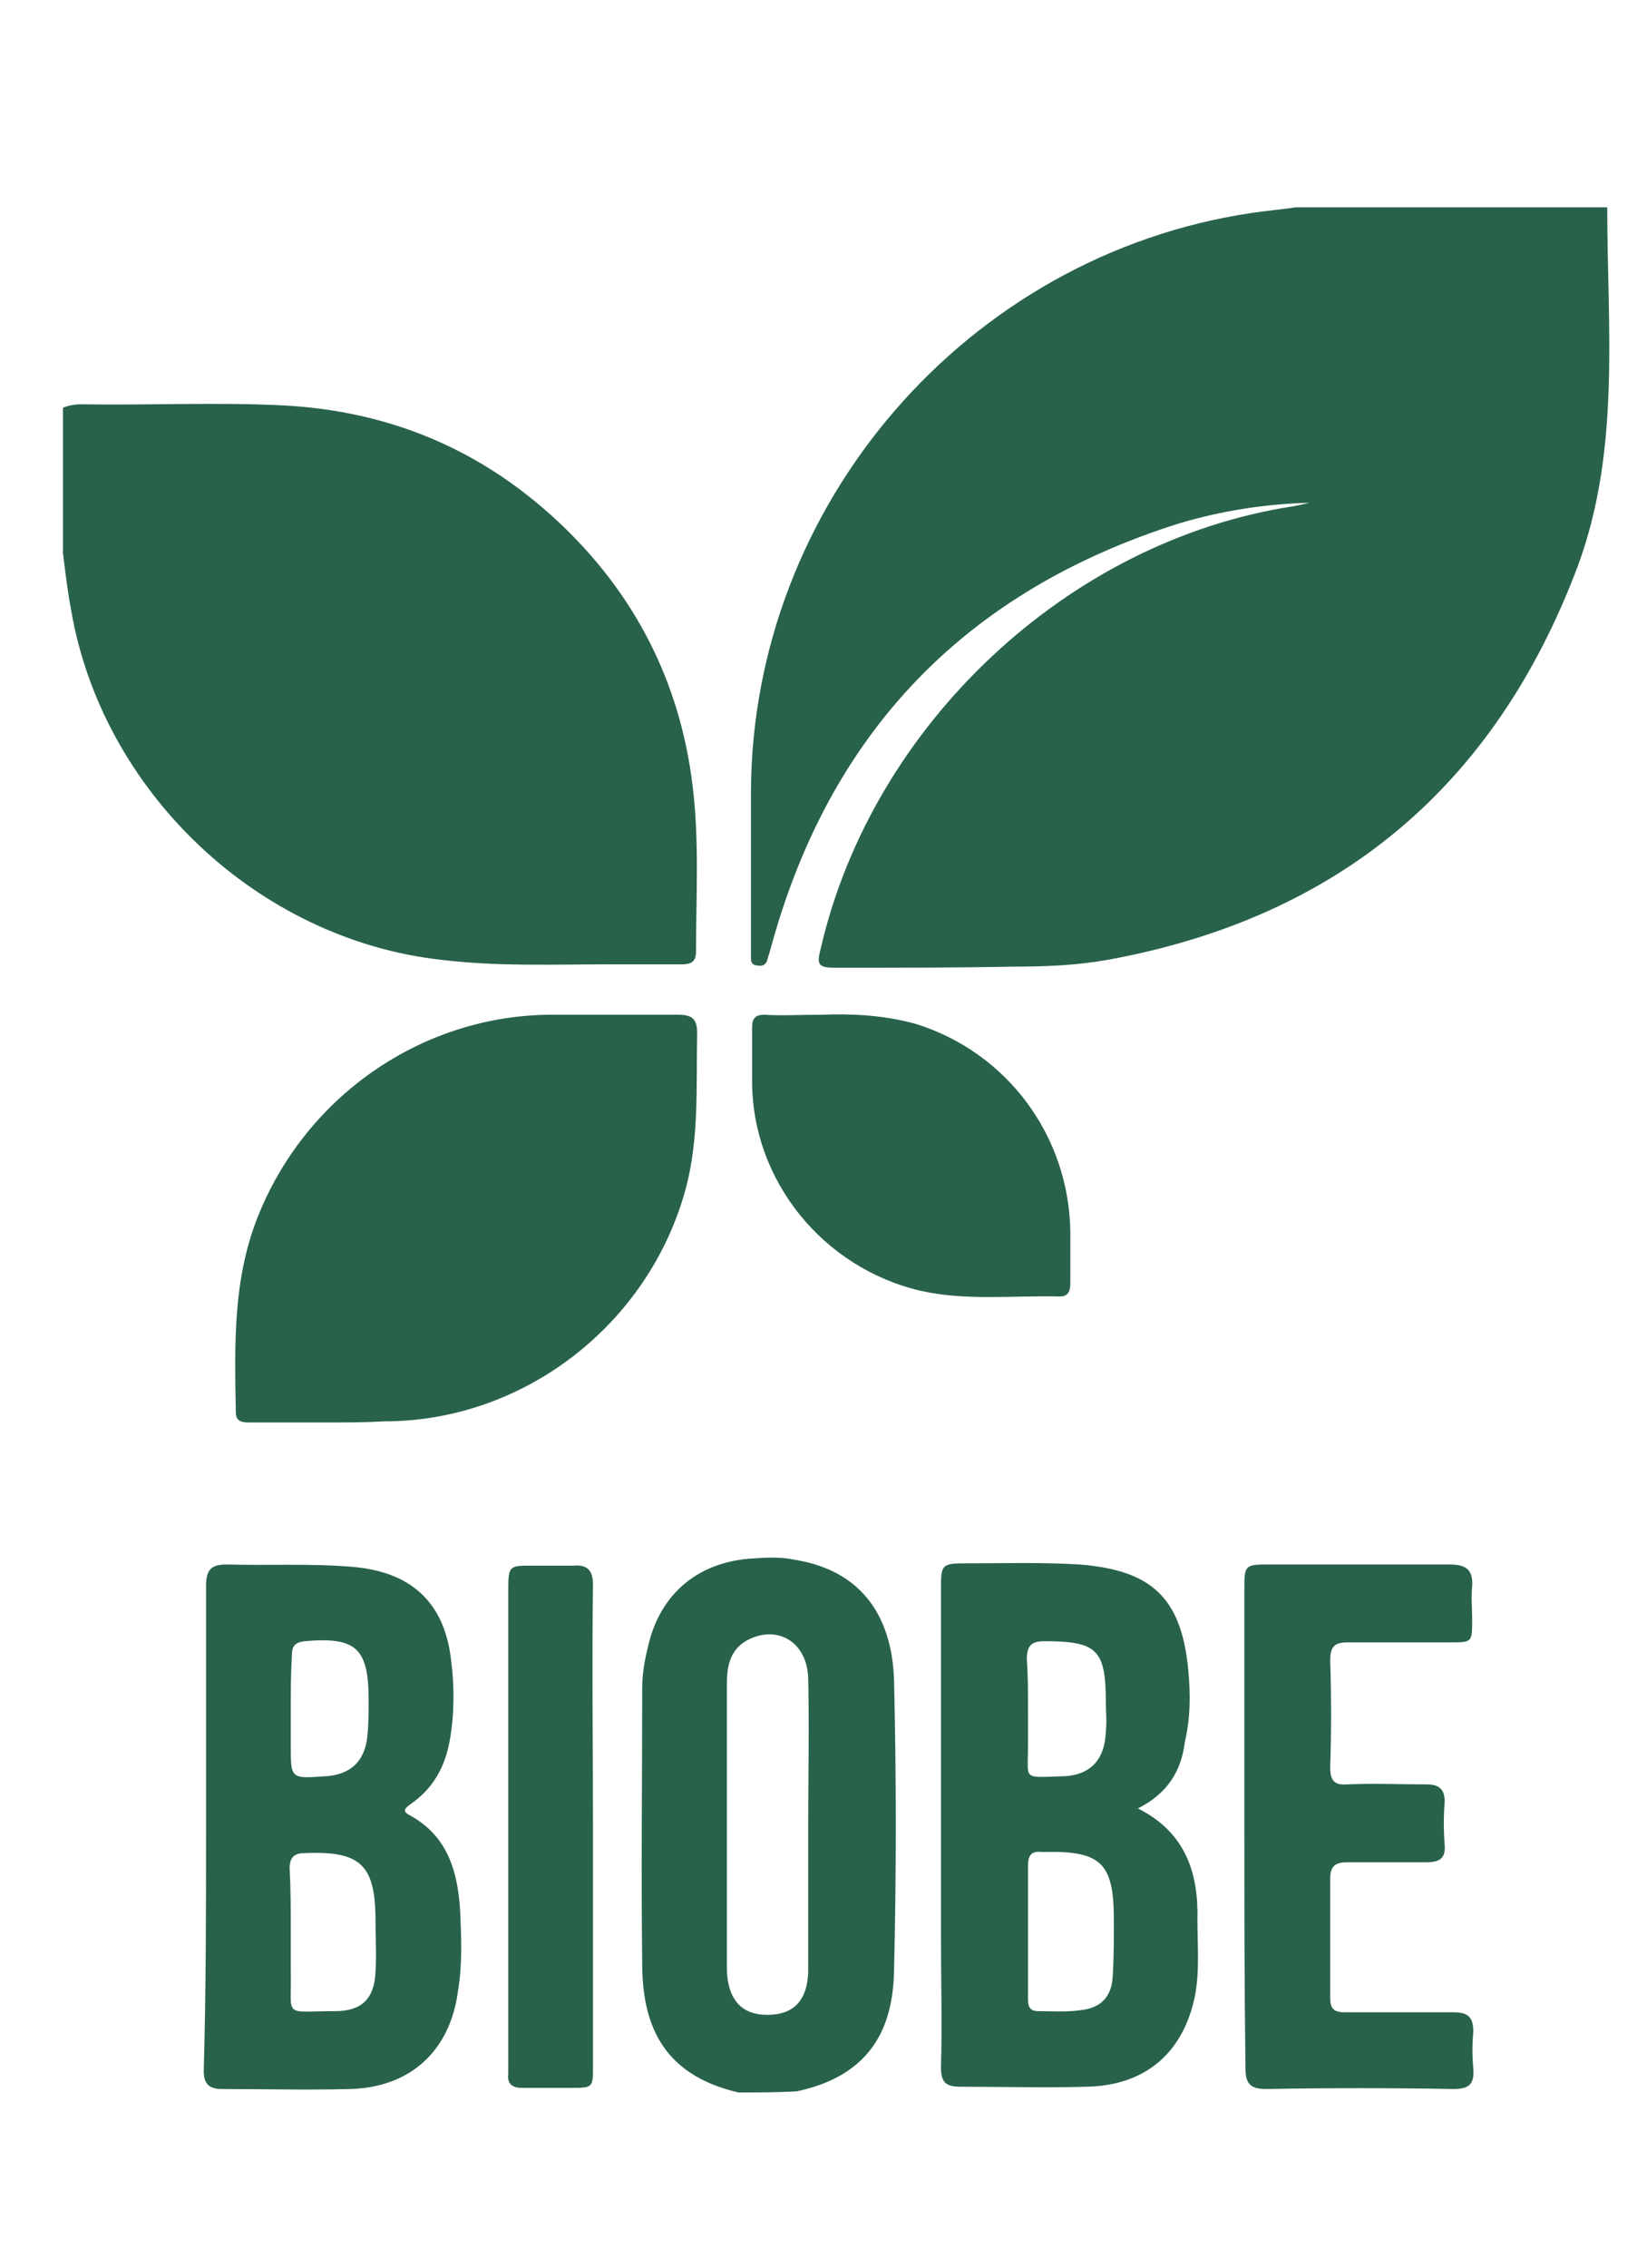
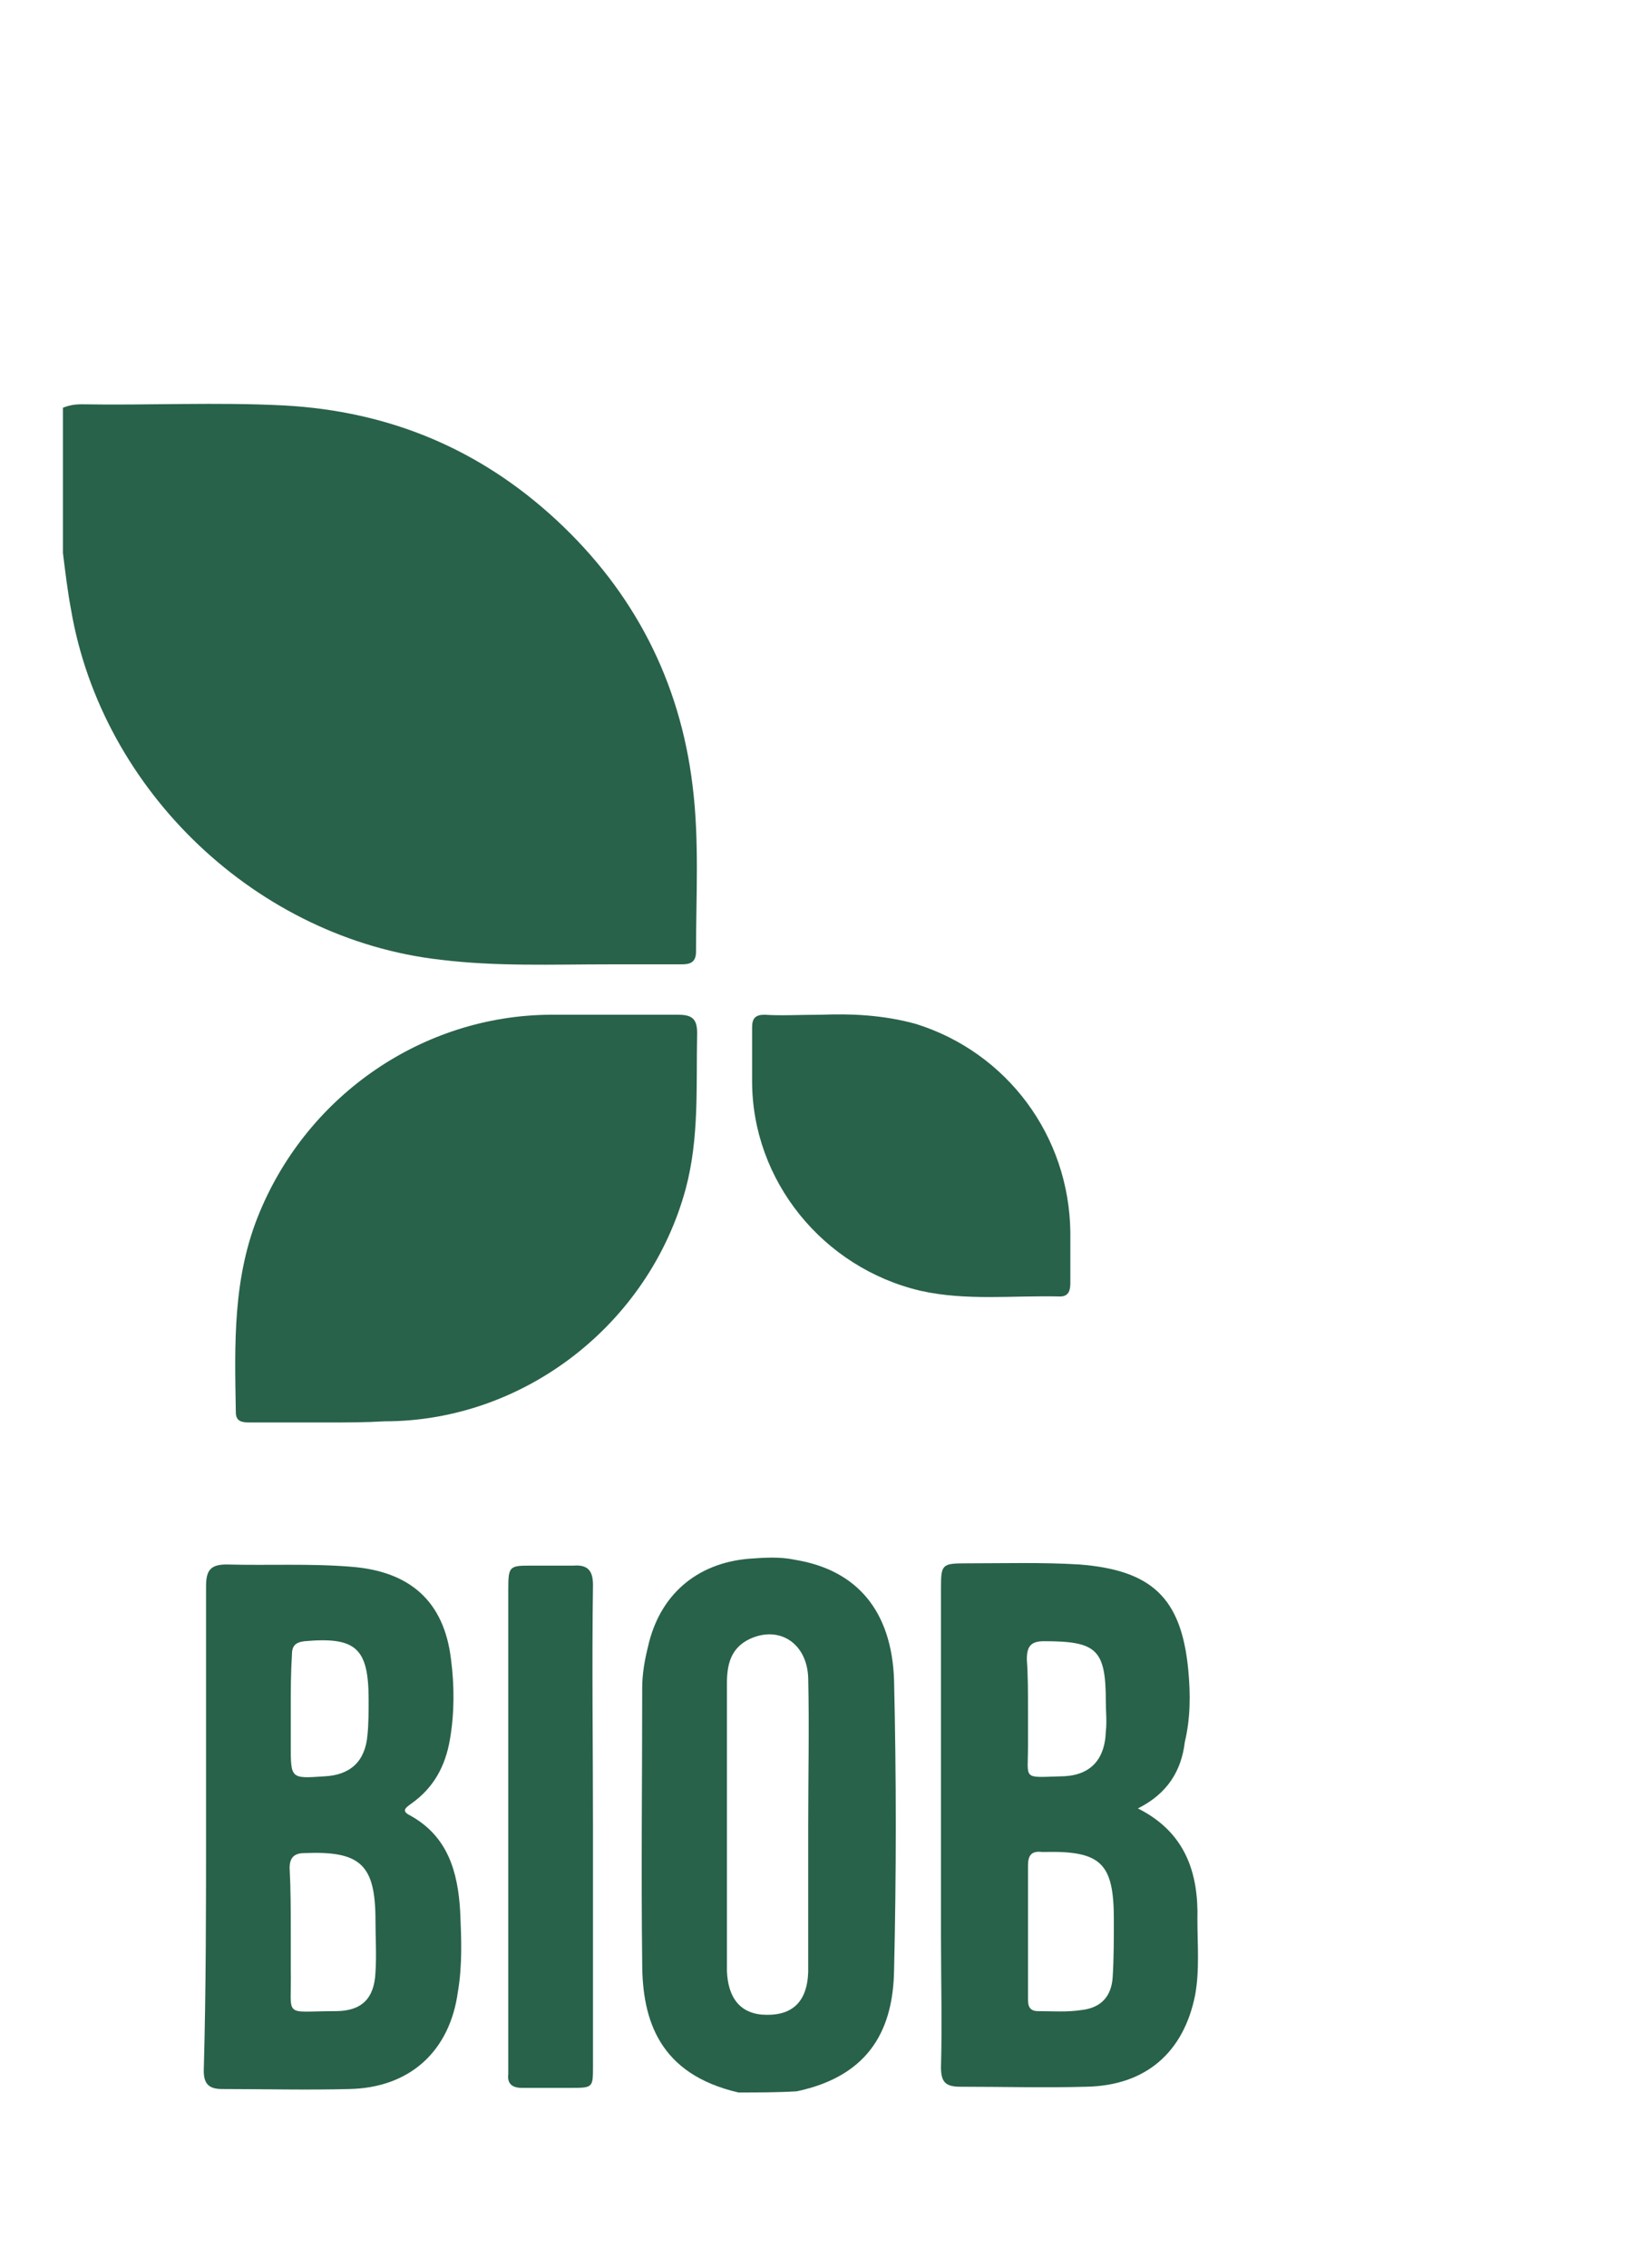
<svg xmlns="http://www.w3.org/2000/svg" version="1.1" id="Layer_1" x="0px" y="0px" viewBox="0 0 143 198" style="enable-background:new 0 0 143 198;" xml:space="preserve">
  <style type="text/css">
	.st0{fill:#28624A;}
</style>
  <g>
    <g>
-       <path class="st0" d="M140.4,18.1c0,10.5,1.2,21.2-2.6,31.4c-7.2,19.1-20.8,30.6-41,34.3c-2.8,0.5-5.5,0.6-8.3,0.6    c-5.1,0.1-10.2,0.1-15.4,0.1c-1.6,0-1.8-0.2-1.4-1.7c4.5-19.5,21.6-35.6,41.3-38.6c0.5-0.1,1-0.2,1.4-0.3    c-3.9,0.1-7.7,0.7-11.4,1.8C84.3,51.6,72.4,64,67.3,82.9c-0.1,0.3-0.2,0.7-0.3,1c-0.1,0.3-0.4,0.5-0.8,0.4c-0.4,0-0.6-0.2-0.6-0.6    s0-0.7,0-1.1c0-4.5,0-9,0-13.5c0.1-25.1,18.9-46.8,43.7-50.5c1.3-0.2,2.6-0.3,3.9-0.5C122.2,18.1,131.3,18.1,140.4,18.1z" />
      <path class="st0" d="M5.5,35.6c0.5-0.2,1-0.3,1.6-0.3c5.9,0.1,11.8-0.2,17.7,0.1c9.2,0.5,17.1,3.8,23.8,10    c6.8,6.3,10.8,14.1,11.9,23.2c0.6,4.8,0.3,9.7,0.3,14.5c0,1-0.6,1.1-1.3,1.1c-2.1,0-4.2,0-6.3,0c-4.9,0-9.8,0.2-14.7-0.4    C22.5,82,8.9,69.1,6.2,53.2c-0.3-1.6-0.5-3.3-0.7-4.9C5.5,44,5.5,39.8,5.5,35.6z" />
      <path class="st0" d="M28.7,124.2c-2.3,0-4.6,0-6.9,0c-0.7,0-1.2-0.1-1.2-0.9c-0.1-5.9-0.3-11.8,2.1-17.5C27,95.5,37,88.7,48,88.6    c3.7,0,7.5,0,11.2,0c1.2,0,1.7,0.3,1.7,1.6c-0.1,4.6,0.2,9.1-1,13.6c-3.2,11.8-14.1,20.3-26.3,20.3    C31.9,124.2,30.3,124.2,28.7,124.2z" />
      <path class="st0" d="M71.8,88.6c2.4-0.1,5.3,0,8.2,0.8c8,2.5,13.4,9.8,13.5,18.2c0,1.5,0,3,0,4.4c0,0.6-0.1,1.2-0.9,1.2    c-4.1-0.1-8.2,0.4-12.2-0.5c-8.5-2-14.7-9.6-14.7-18.3c0-1.6,0-3.1,0-4.7c0-0.8,0.3-1.1,1.1-1.1C68.2,88.7,69.8,88.6,71.8,88.6z" />
    </g>
  </g>
  <path class="st0" d="M64.5,182.7c-6.9-1.6-8.4-6.3-8.4-11.3c-0.1-8,0-16,0-24c0-1.2,0.2-2.4,0.5-3.6c1-4.5,4.2-7.3,8.8-7.7  c1.4-0.1,2.7-0.2,4.1,0.1c5.4,0.9,8.4,4.5,8.6,10.5c0.2,8.5,0.2,16.9,0,25.4c-0.1,4.8-1.9,9.1-8.5,10.5  C67.9,182.7,66.2,182.7,64.5,182.7z M70.6,159.4c0-4.3,0.1-8.6,0-12.9c-0.1-3-2.5-4.6-5.1-3.4c-1.7,0.8-2,2.3-2,3.9  c0,6.2,0,12.5,0,18.7c0,2.1,0,4.3,0,6.4c0.1,2.3,1.1,3.6,3,3.8c2.6,0.2,4-1,4.1-3.7C70.6,168,70.6,163.7,70.6,159.4z" />
  <path class="st0" d="M99.4,157.9c4.2,2.1,5.3,5.7,5.2,9.7c0,2.2,0.2,4.4-0.2,6.6c-1,5-4.3,7.9-9.5,8c-3.6,0.1-7.3,0-11,0  c-1.3,0-1.7-0.4-1.7-1.7c0.1-3.8,0-7.6,0-11.4c0-10.2,0-20.3,0-30.5c0-2,0.1-2.1,2.2-2.1c3.3,0,6.6-0.1,9.9,0.1  c6.3,0.5,8.9,2.9,9.5,9.2c0.2,2.1,0.2,4.2-0.3,6.3C103.2,154.6,102,156.6,99.4,157.9z M89.8,168.7c0,1.9,0,3.8,0,5.7  c0,0.6,0,1.2,0.9,1.2c1.3,0,2.5,0.1,3.8-0.1c1.7-0.2,2.6-1.2,2.7-2.9c0.1-1.6,0.1-3.3,0.1-5c0-4.9-1.1-6-6-5.9c-0.1,0-0.2,0-0.3,0  c-0.9-0.1-1.2,0.3-1.2,1.2C89.8,164.9,89.8,166.8,89.8,168.7z M89.8,149.1c0,1.1,0,2.2,0,3.4c0,2.9-0.5,2.7,2.8,2.6  c2.5,0,3.9-1.3,4-3.9c0.1-0.9,0-1.8,0-2.6c0-4.6-0.8-5.3-5.4-5.3c-1.2,0-1.5,0.5-1.5,1.6C89.8,146.3,89.8,147.7,89.8,149.1z" />
  <path class="st0" d="M18,159.5c0-7,0-14,0-21c0-1.4,0.4-1.9,1.8-1.9c3.6,0.1,7.3-0.1,10.9,0.2c5.1,0.4,8.1,3,8.7,8.1  c0.3,2.3,0.3,4.7-0.1,7c-0.4,2.3-1.4,4.2-3.4,5.6c-0.4,0.3-0.9,0.6-0.1,1c3.3,1.8,4.2,4.9,4.4,8.4c0.1,2.3,0.2,4.7-0.2,7  c-0.7,5.2-4.2,8.4-9.5,8.5c-3.7,0.1-7.4,0-11.1,0c-1.2,0-1.6-0.5-1.6-1.6C18,173.6,18,166.5,18,159.5z M25.4,168.7  c0,1.1,0,2.1,0,3.2c0.1,4.4-0.8,3.7,3.9,3.7c2.3,0,3.4-1.1,3.5-3.4c0.1-1.5,0-3,0-4.5c0-4.9-1.3-6.1-6.2-5.9c-0.9,0-1.3,0.4-1.3,1.3  C25.4,165,25.4,166.8,25.4,168.7z M25.4,149.2L25.4,149.2c0,1.1,0,2.1,0,3.2c0,2.9,0,2.9,2.9,2.7c2.3-0.1,3.6-1.3,3.8-3.6  c0.1-1,0.1-2,0.1-3.1c0-4.5-1.1-5.5-5.6-5.1c-0.8,0.1-1.1,0.4-1.1,1.2C25.4,146.1,25.4,147.7,25.4,149.2z" />
-   <path class="st0" d="M108.7,159.5c0-7,0-13.9,0-20.9c0-1.9,0.1-2,2-2c5.3,0,10.6,0,15.9,0c1.4,0,2.1,0.4,2,1.9c-0.1,1,0,1.9,0,2.9  c0,2,0,2-1.9,2c-3,0-5.9,0-8.9,0c-1.2,0-1.6,0.3-1.6,1.6c0.1,3.1,0.1,6.2,0,9.3c0,1.1,0.3,1.6,1.5,1.5c2.3-0.1,4.6,0,6.9,0  c1.1,0,1.6,0.4,1.6,1.5c-0.1,1.3-0.1,2.5,0,3.8c0.1,1.2-0.5,1.5-1.6,1.5c-2.3,0-4.6,0-6.9,0c-1,0-1.5,0.3-1.5,1.4  c0,3.5,0,6.9,0,10.4c0,1,0.3,1.3,1.3,1.3c3.2,0,6.3,0,9.5,0c1.3,0,1.7,0.5,1.7,1.7c-0.1,1.1-0.1,2.1,0,3.2c0.1,1.3-0.3,1.8-1.7,1.8  c-5.5-0.1-10.9-0.1-16.4,0c-1.4,0-1.8-0.5-1.8-1.8C108.7,173.5,108.7,166.5,108.7,159.5z" />
  <path class="st0" d="M51.8,159.5c0,7,0,13.9,0,20.9c0,1.9,0,1.9-2,1.9c-1.4,0-2.8,0-4.2,0c-0.9,0-1.3-0.4-1.2-1.2c0-0.3,0-0.6,0-0.9  c0-13.8,0-27.6,0-41.4c0-2.1,0.1-2.1,2.1-2.1c1.2,0,2.4,0,3.6,0c1.3-0.1,1.7,0.5,1.7,1.7C51.7,145.4,51.8,152.4,51.8,159.5z" />
</svg>